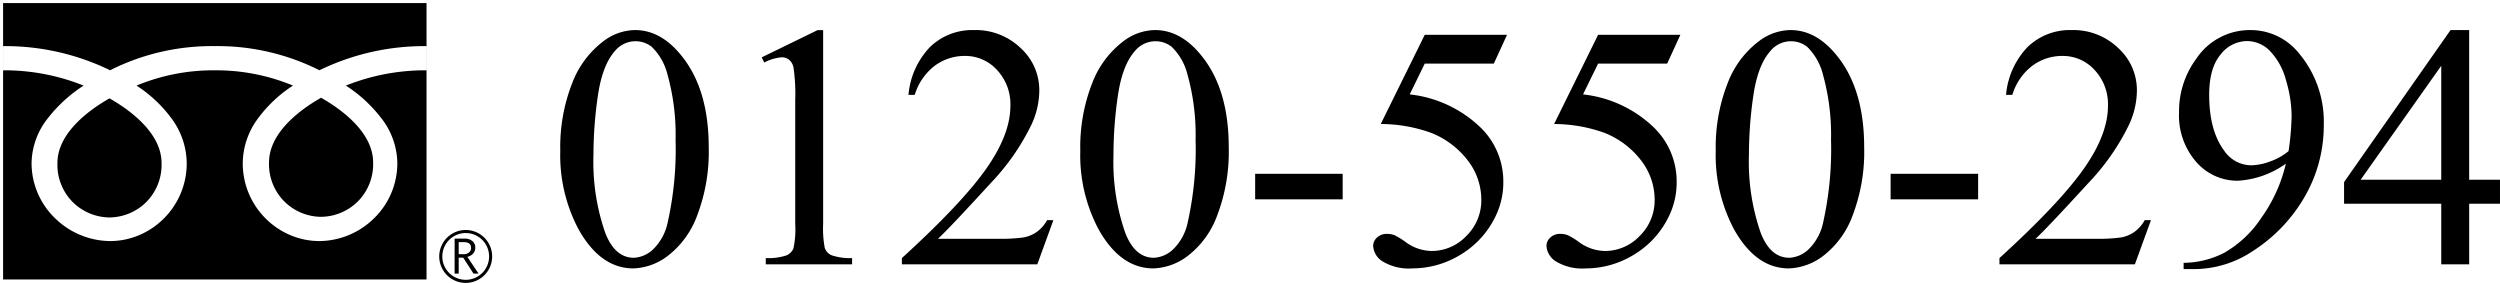
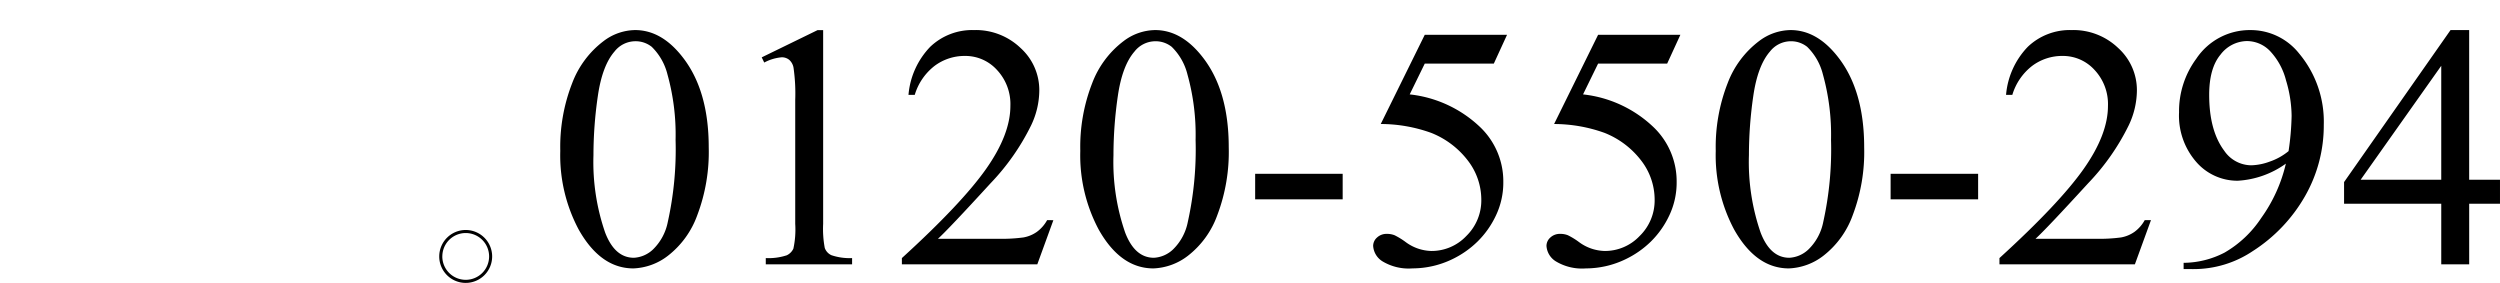
<svg xmlns="http://www.w3.org/2000/svg" width="403.837" height="45.701" viewBox="0 0 403.837 45.701">
  <g id="グループ_120" data-name="グループ 120" transform="translate(-157.87 -14718.299)">
    <path id="パス_152" data-name="パス 152" d="M-156.625-18.32a28.247,28.247,0,0,1,1.914-10.924,15.287,15.287,0,0,1,5.086-6.822,8.583,8.583,0,0,1,5.086-1.777q4.266,0,7.656,4.348,4.238,5.387,4.238,14.6A28.784,28.784,0,0,1-134.5-7.93a14.509,14.509,0,0,1-4.744,6.549A9.708,9.708,0,0,1-144.812.656q-5.3,0-8.832-6.262A25.472,25.472,0,0,1-156.625-18.32Zm5.359.684a34.881,34.881,0,0,0,1.887,12.5q1.559,4.074,4.648,4.074a4.853,4.853,0,0,0,3.063-1.326,8.442,8.442,0,0,0,2.406-4.443A54.038,54.038,0,0,0-138-20.1a36.3,36.3,0,0,0-1.312-10.582,9.39,9.39,0,0,0-2.543-4.457,4.181,4.181,0,0,0-2.707-.9,4.3,4.3,0,0,0-3.309,1.668q-1.969,2.27-2.68,7.137A66.344,66.344,0,0,0-151.266-17.637Zm27.18-15.8,9.023-4.4h.9V-6.535a16.627,16.627,0,0,0,.26,3.883,2.03,2.03,0,0,0,1.08,1.176,9.2,9.2,0,0,0,3.336.465V0H-123.43V-1.012a9.408,9.408,0,0,0,3.391-.451,2.24,2.24,0,0,0,1.066-1.066,14.49,14.49,0,0,0,.3-4.006V-26.551a29.438,29.438,0,0,0-.273-5.2,2.192,2.192,0,0,0-.7-1.285,1.871,1.871,0,0,0-1.217-.41,7.278,7.278,0,0,0-2.816.848Zm47.113,26.3L-79.57,0h-21.875V-1.012q9.652-8.8,13.59-14.383t3.938-10.2a8.067,8.067,0,0,0-2.16-5.8,6.887,6.887,0,0,0-5.168-2.27,8.075,8.075,0,0,0-4.908,1.6,9.284,9.284,0,0,0-3.213,4.689h-1.012a12.721,12.721,0,0,1,3.514-7.766A9.823,9.823,0,0,1-89.8-37.844a10.454,10.454,0,0,1,7.533,2.9,9.168,9.168,0,0,1,3.021,6.836,13.236,13.236,0,0,1-1.312,5.633A37.131,37.131,0,0,1-87.117-13.1q-6.809,7.438-8.5,8.969h9.68A26.441,26.441,0,0,0-81.8-4.348a5.4,5.4,0,0,0,2.146-.889,5.817,5.817,0,0,0,1.668-1.9Zm4.348-11.184a28.247,28.247,0,0,1,1.914-10.924,15.287,15.287,0,0,1,5.086-6.822,8.583,8.583,0,0,1,5.086-1.777q4.266,0,7.656,4.348,4.238,5.387,4.238,14.6A28.784,28.784,0,0,1-50.5-7.93a14.509,14.509,0,0,1-4.744,6.549A9.708,9.708,0,0,1-60.812.656q-5.3,0-8.832-6.262A25.472,25.472,0,0,1-72.625-18.32Zm5.359.684a34.881,34.881,0,0,0,1.887,12.5q1.559,4.074,4.648,4.074a4.853,4.853,0,0,0,3.063-1.326,8.442,8.442,0,0,0,2.406-4.443A54.038,54.038,0,0,0-54-20.1,36.3,36.3,0,0,0-55.316-30.68a9.39,9.39,0,0,0-2.543-4.457,4.181,4.181,0,0,0-2.707-.9,4.3,4.3,0,0,0-3.309,1.668q-1.969,2.27-2.68,7.137A66.343,66.343,0,0,0-67.266-17.637Zm22.887,3.008h14.137V-10.5H-44.379ZM-3.691-37.078-5.824-32.43H-16.98l-2.434,4.977A19.528,19.528,0,0,1-7.93-22.066a12.106,12.106,0,0,1,3.637,8.75A12.39,12.39,0,0,1-5.482-7.9,14.609,14.609,0,0,1-8.477-3.664,15.245,15.245,0,0,1-12.5-.848a14.8,14.8,0,0,1-6.453,1.5A8.189,8.189,0,0,1-23.8-.479a3.169,3.169,0,0,1-1.518-2.5,1.8,1.8,0,0,1,.629-1.354,2.231,2.231,0,0,1,1.586-.588,3.262,3.262,0,0,1,1.244.219,11.545,11.545,0,0,1,1.818,1.121A7.234,7.234,0,0,0-15.887-2.16a7.709,7.709,0,0,0,5.619-2.42,8.02,8.02,0,0,0,2.42-5.893,10.329,10.329,0,0,0-2.16-6.275,13.863,13.863,0,0,0-5.961-4.5,24.185,24.185,0,0,0-8.121-1.422l7.109-14.41Zm28,0L22.176-32.43H11.02L8.586-27.453A19.528,19.528,0,0,1,20.07-22.066a12.106,12.106,0,0,1,3.637,8.75A12.39,12.39,0,0,1,22.518-7.9a14.609,14.609,0,0,1-2.994,4.238A15.245,15.245,0,0,1,15.5-.848,14.8,14.8,0,0,1,9.051.656,8.189,8.189,0,0,1,4.2-.479,3.169,3.169,0,0,1,2.68-2.98a1.8,1.8,0,0,1,.629-1.354,2.231,2.231,0,0,1,1.586-.588A3.262,3.262,0,0,1,6.139-4.7,11.545,11.545,0,0,1,7.957-3.582,7.234,7.234,0,0,0,12.113-2.16a7.709,7.709,0,0,0,5.619-2.42,8.02,8.02,0,0,0,2.42-5.893,10.329,10.329,0,0,0-2.16-6.275,13.863,13.863,0,0,0-5.961-4.5A24.185,24.185,0,0,0,3.91-22.668l7.109-14.41ZM30.023-18.32a28.247,28.247,0,0,1,1.914-10.924,15.287,15.287,0,0,1,5.086-6.822,8.583,8.583,0,0,1,5.086-1.777q4.266,0,7.656,4.348Q54-28.109,54-18.895A28.784,28.784,0,0,1,52.145-7.93,14.509,14.509,0,0,1,47.4-1.381,9.708,9.708,0,0,1,41.836.656q-5.3,0-8.832-6.262A25.472,25.472,0,0,1,30.023-18.32Zm5.359.684a34.881,34.881,0,0,0,1.887,12.5q1.559,4.074,4.648,4.074A4.853,4.853,0,0,0,44.98-2.393a8.442,8.442,0,0,0,2.406-4.443A54.038,54.038,0,0,0,48.645-20.1,36.3,36.3,0,0,0,47.332-30.68a9.39,9.39,0,0,0-2.543-4.457,4.181,4.181,0,0,0-2.707-.9,4.3,4.3,0,0,0-3.309,1.668q-1.969,2.27-2.68,7.137A66.343,66.343,0,0,0,35.383-17.637ZM58.27-14.629H72.406V-10.5H58.27Zm42.055,7.492L97.727,0H75.852V-1.012q9.652-8.8,13.59-14.383t3.938-10.2a8.067,8.067,0,0,0-2.16-5.8,6.887,6.887,0,0,0-5.168-2.27,8.075,8.075,0,0,0-4.908,1.6,9.284,9.284,0,0,0-3.213,4.689H76.918a12.721,12.721,0,0,1,3.514-7.766A9.823,9.823,0,0,1,87.5-37.844a10.454,10.454,0,0,1,7.533,2.9,9.168,9.168,0,0,1,3.021,6.836,13.236,13.236,0,0,1-1.312,5.633A37.131,37.131,0,0,1,90.18-13.1q-6.809,7.438-8.5,8.969h9.68A26.441,26.441,0,0,0,95.5-4.348a5.4,5.4,0,0,0,2.146-.889,5.817,5.817,0,0,0,1.668-1.9ZM105.6.766V-.246A14.577,14.577,0,0,0,112.219-1.9a17.726,17.726,0,0,0,5.92-5.592,24.565,24.565,0,0,0,3.979-8.777,14.737,14.737,0,0,1-7.766,2.762,8.8,8.8,0,0,1-6.7-3.021,11.365,11.365,0,0,1-2.789-8.025,14.275,14.275,0,0,1,2.789-8.668,10.381,10.381,0,0,1,8.777-4.621,9.989,9.989,0,0,1,7.82,3.773,17.155,17.155,0,0,1,3.992,11.539,22.959,22.959,0,0,1-3.035,11.525,25.584,25.584,0,0,1-8.449,8.873,17.106,17.106,0,0,1-9.6,2.9Zm16.953-19.059a43.632,43.632,0,0,0,.492-5.687,20.428,20.428,0,0,0-.9-5.729,10.794,10.794,0,0,0-2.557-4.717,5.2,5.2,0,0,0-3.76-1.641,5.44,5.44,0,0,0-4.266,2.188q-1.832,2.187-1.832,6.508,0,5.77,2.434,9.023A5.316,5.316,0,0,0,116.539-16a9.268,9.268,0,0,0,2.98-.6A9.673,9.673,0,0,0,122.555-18.293Zm34.152,4.621v3.883H151.73V0h-4.512V-9.789h-15.7v-3.5l17.2-24.555h3.008v24.172Zm-9.488,0v-18.4L134.2-13.672Z" transform="translate(405 14761)" />
    <g id="グループ_96" data-name="グループ 96" transform="translate(99.398 14641.815)">
-       <path id="前面オブジェクトで型抜き_1" data-name="前面オブジェクトで型抜き 1" d="M-64-15087.175h-68.4v-44.641H-64v44.641Zm-34.209-33.784a32.381,32.381,0,0,1,12.635,2.468,21.576,21.576,0,0,0-5.641,5.289,12.3,12.3,0,0,0-2.471,7.225,12.563,12.563,0,0,0,3.72,8.979,12.5,12.5,0,0,0,3.949,2.657,12.011,12.011,0,0,0,4.718.965,12.715,12.715,0,0,0,8.766-3.622,12.437,12.437,0,0,0,3.819-8.979,12.062,12.062,0,0,0-2.571-7.225,22.805,22.805,0,0,0-5.741-5.289,34.458,34.458,0,0,1,13.018-2.468v-3.908h-.006a38.729,38.729,0,0,0-17.285,3.9,36.587,36.587,0,0,0-16.911-3.9,36.552,36.552,0,0,0-16.907,3.9,38.706,38.706,0,0,0-17.279-3.9v3.908a34.389,34.389,0,0,1,13,2.468,23.459,23.459,0,0,0-5.786,5.289,11.961,11.961,0,0,0-2.618,7.225,12.382,12.382,0,0,0,3.865,8.979,12.862,12.862,0,0,0,8.815,3.622,12.007,12.007,0,0,0,4.718-.965,12.5,12.5,0,0,0,3.948-2.657,12.563,12.563,0,0,0,3.718-8.979,12.31,12.31,0,0,0-2.469-7.225,21.562,21.562,0,0,0-5.639-5.289A32.356,32.356,0,0,1-98.209-15120.959Zm-17,23.769a8.562,8.562,0,0,1-5.613-2.173,8.521,8.521,0,0,1-2.8-6.61c0-4.937,5.27-8.67,8.412-10.455,3.141,1.787,8.408,5.521,8.408,10.455a8.523,8.523,0,0,1-2.8,6.61A8.556,8.556,0,0,1-115.211-15097.19Zm34.178-.1a8.557,8.557,0,0,1-5.611-2.173,8.515,8.515,0,0,1-2.8-6.606c0-4.943,5.268-8.675,8.408-10.459,3.141,1.785,8.408,5.517,8.408,10.459a8.515,8.515,0,0,1-2.8,6.606A8.557,8.557,0,0,1-81.033-15097.293Z" transform="translate(191.371 15208.8)" stroke="rgba(0,0,0,0)" stroke-miterlimit="10" stroke-width="1" />
      <g id="グループ_88" data-name="グループ 88" transform="translate(58.973 76.984)">
        <g id="グループ_87" data-name="グループ 87" transform="translate(70.451 36.651)">
          <g id="グループ_86" data-name="グループ 86">
            <g id="グループ_85" data-name="グループ 85">
              <path id="パス_109" data-name="パス 109" d="M183.352,145.964a4.274,4.274,0,1,0,4.272-4.273,4.278,4.278,0,0,0-4.272,4.273m.5,0a3.778,3.778,0,1,1,3.777,3.776A3.784,3.784,0,0,1,183.847,145.966Z" transform="translate(-183.352 -141.691)" />
            </g>
          </g>
        </g>
-         <path id="パス_110" data-name="パス 110" d="M191.61,149.8h-.82l-1.659-2.567H188.4V149.8h-.658v-5.647h1.6a1.913,1.913,0,0,1,1.271.39,1.336,1.336,0,0,1,.467,1.087,1.392,1.392,0,0,1-.339.92,1.75,1.75,0,0,1-.939.545l1.806,2.705m-3.207-3.137h.828a1.246,1.246,0,0,0,.847-.283.909.909,0,0,0,.324-.712q0-.945-1.153-.944H188.4Z" transform="translate(-114.806 -106.106)" />
      </g>
    </g>
  </g>
</svg>